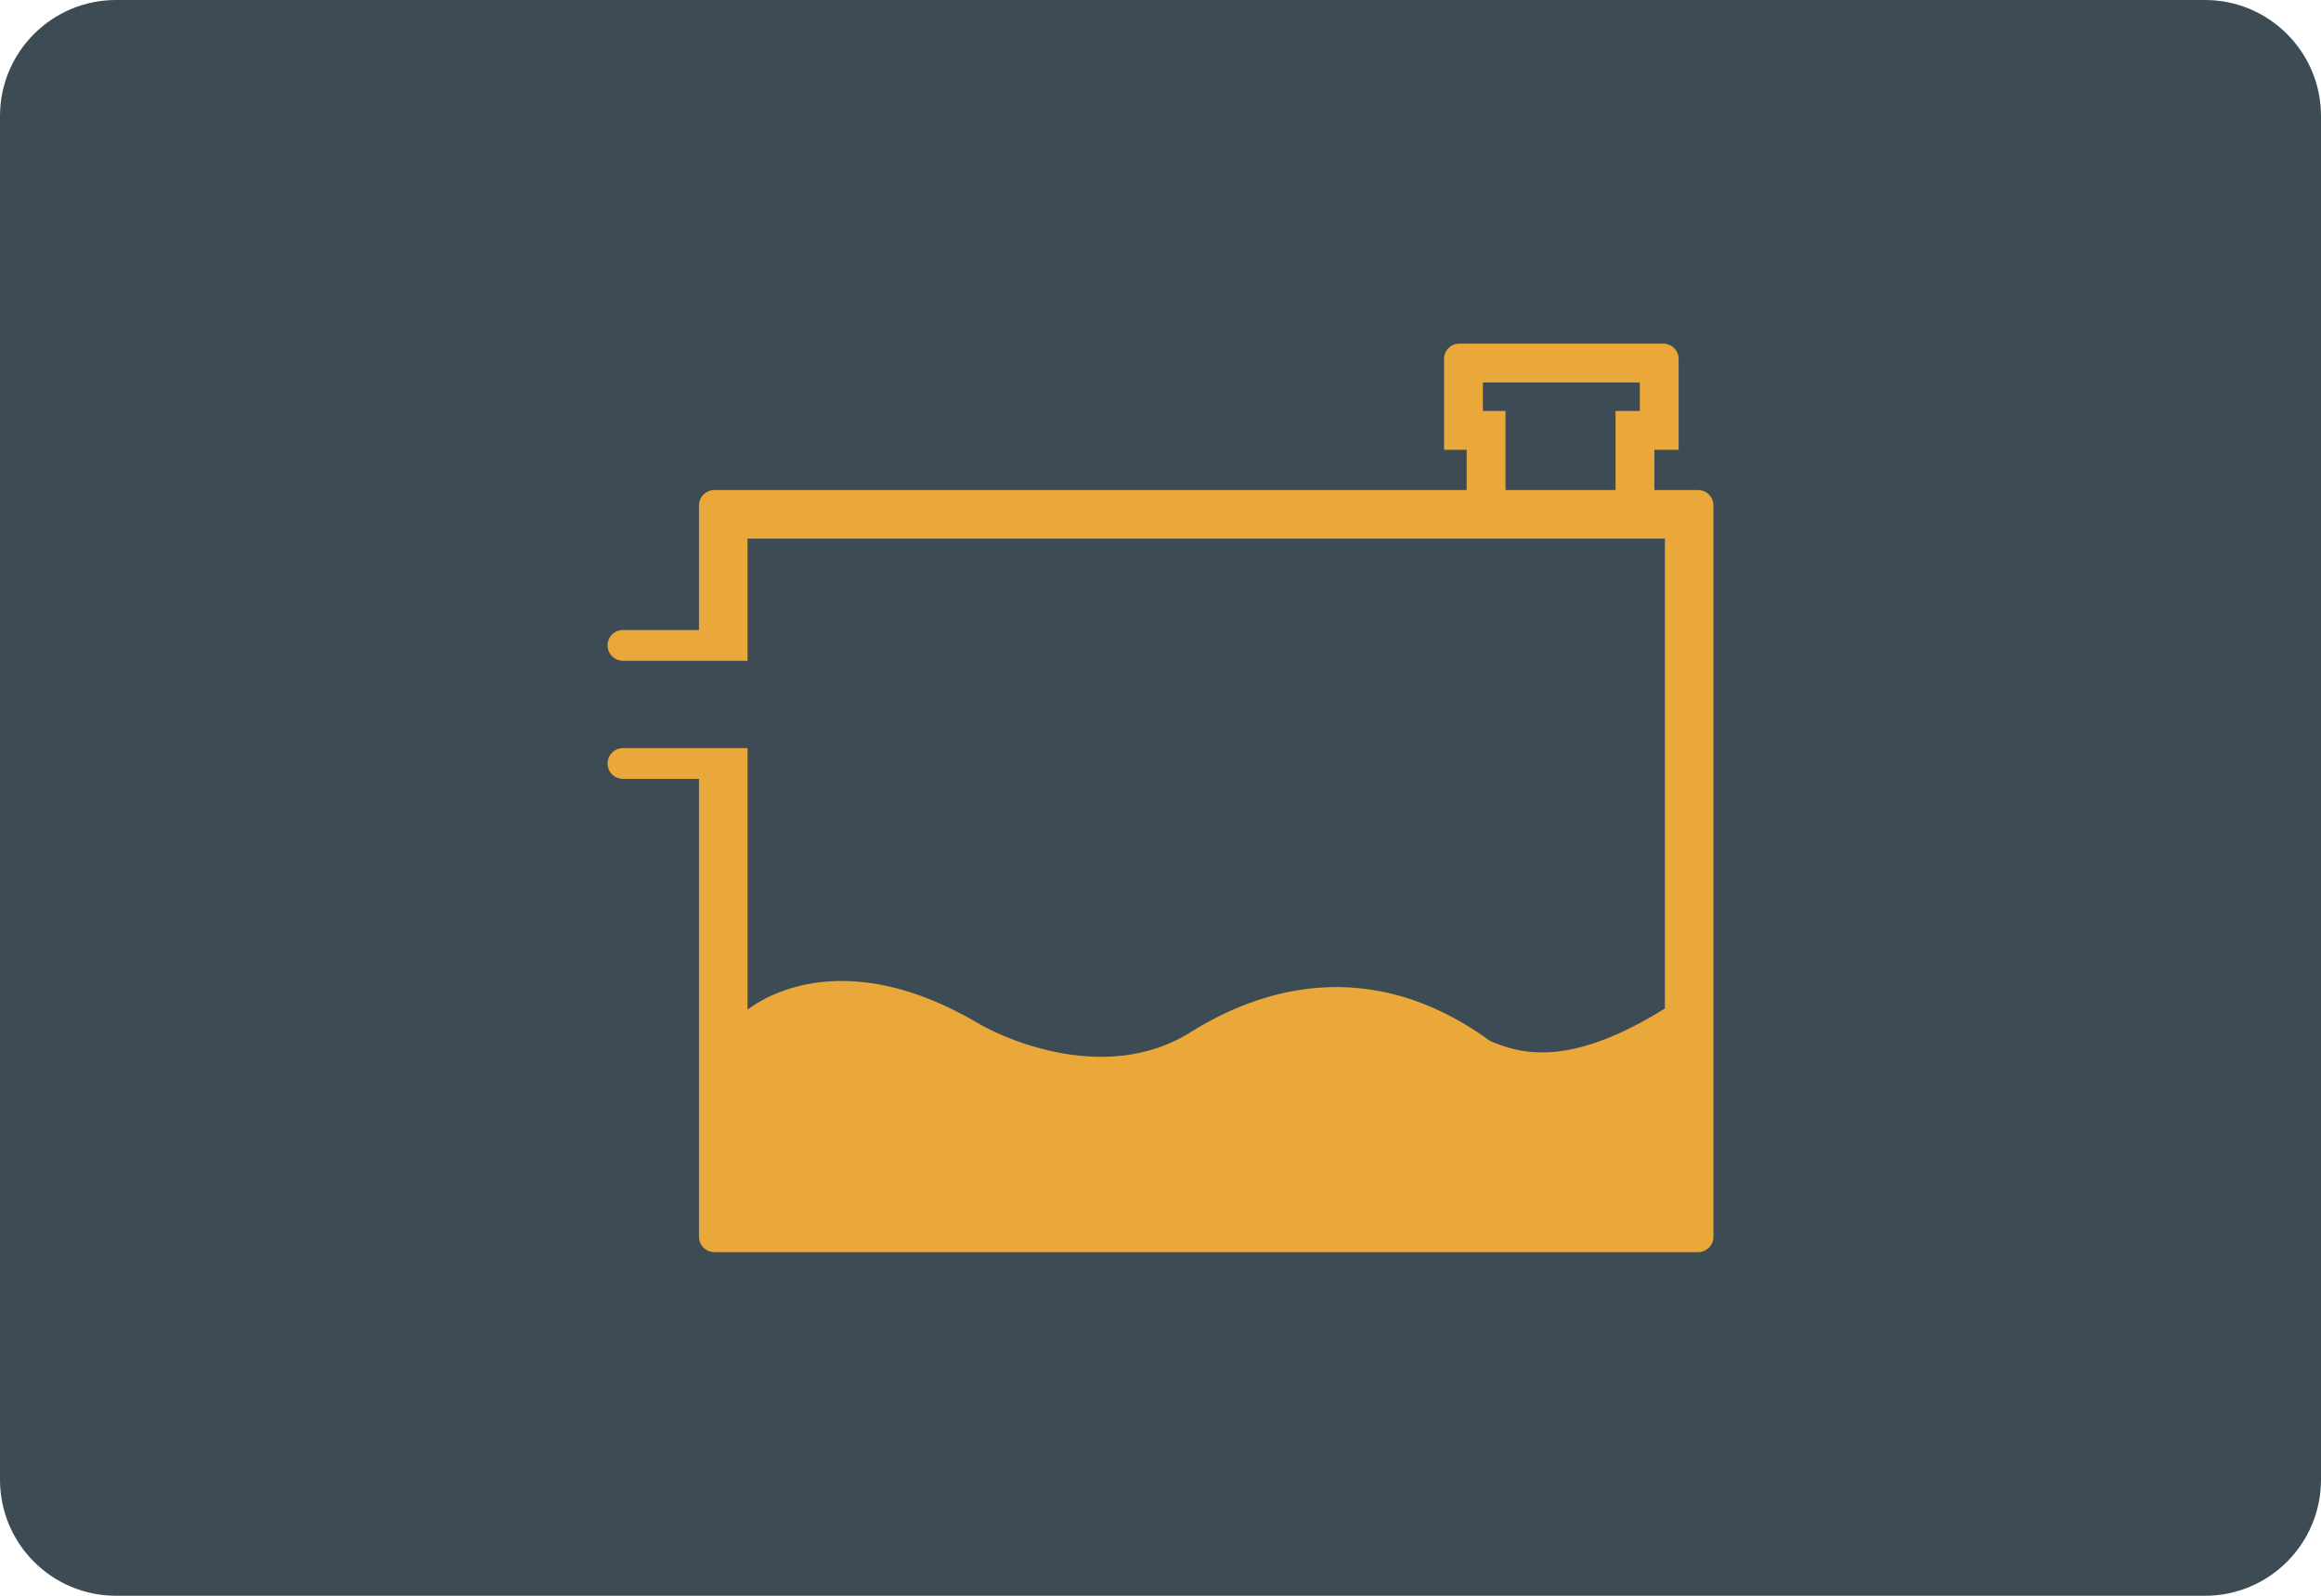
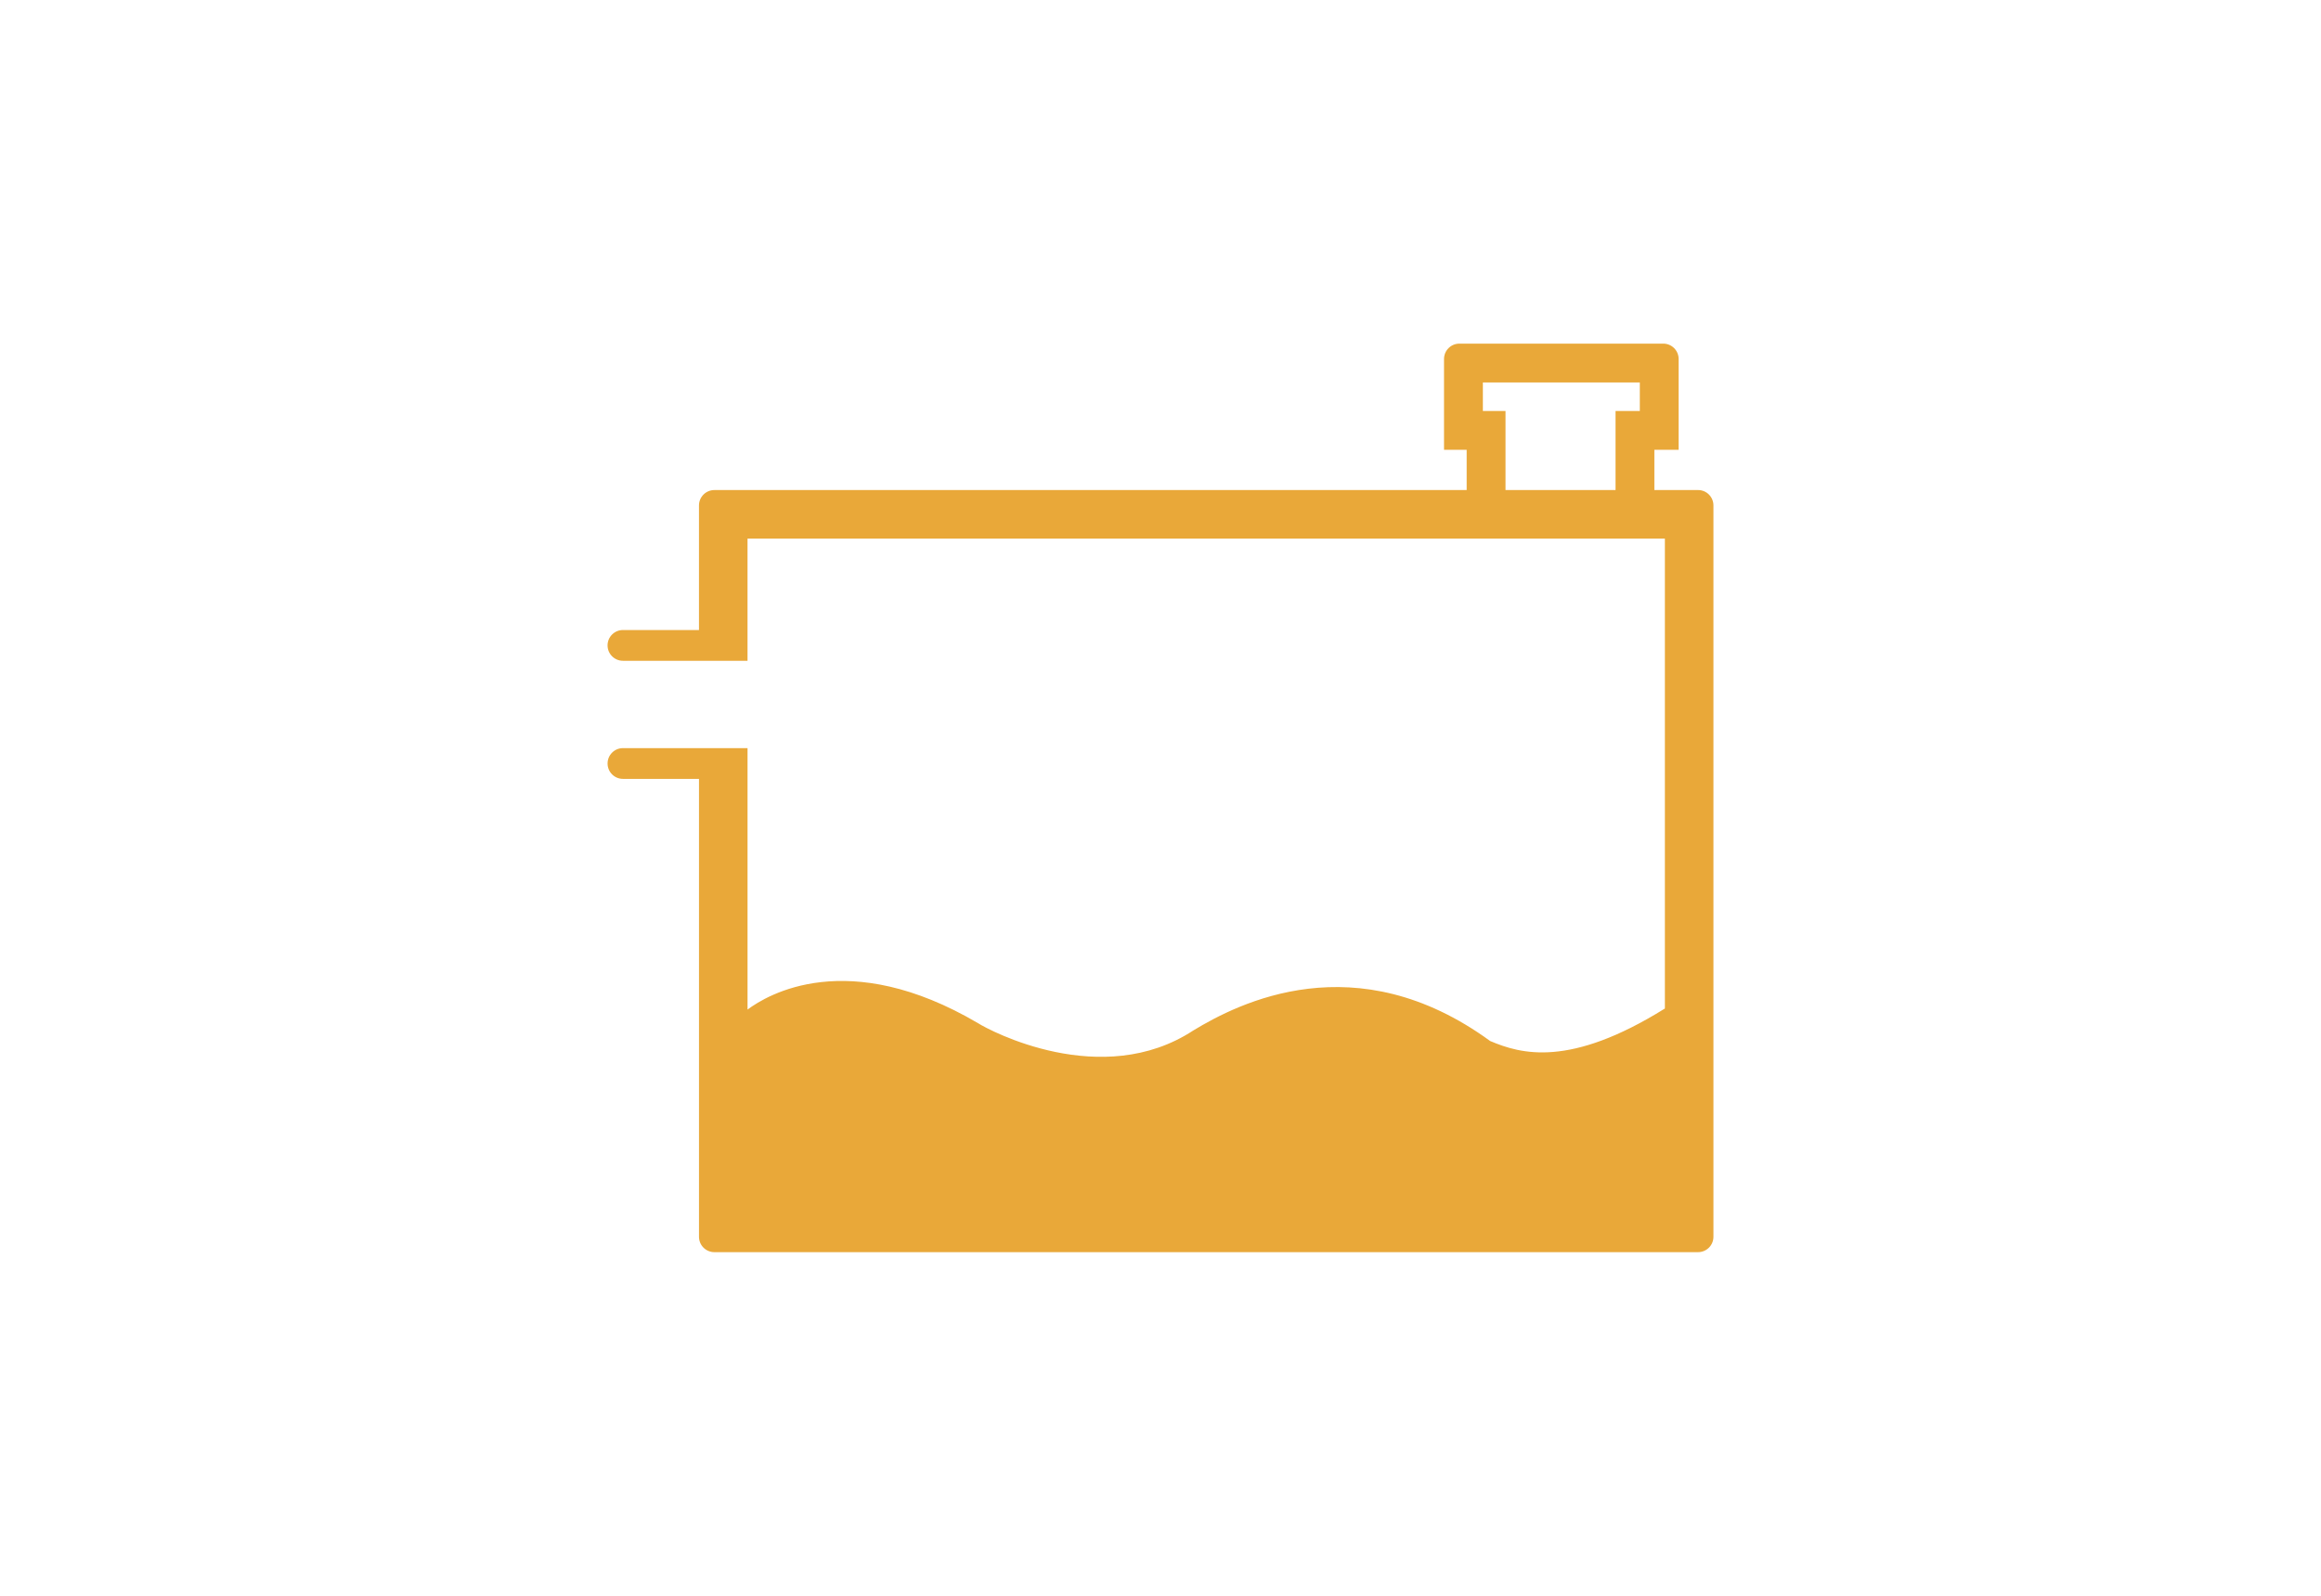
<svg xmlns="http://www.w3.org/2000/svg" version="1.1" id="图层_1" x="0px" y="0px" viewBox="0 0 160 110" style="enable-background:new 0 0 160 110;" xml:space="preserve">
-   <path id="XMLID_729_" style="fill:#3C4B54;" d="M152,110H8c-4.418,0-8-3.582-8-8V8c0-4.418,3.582-8,8-8h144c4.418,0,8,3.582,8,8v94  C160,106.418,156.418,110,152,110z" />
  <path id="XMLID_720_" style="fill:#E9A839;" d="M114.045,33.781v-2.775h1.673v-6.259c0-0.585-0.474-1.06-1.06-1.06h-14.053  c-0.585,0-1.06,0.474-1.06,1.06v6.259h1.561v2.775H49.245c-0.585,0-1.06,0.474-1.06,1.06v8.588h-5.242  c-0.585,0-1.06,0.474-1.06,1.06v0c0,0.585,0.474,1.06,1.06,1.06h5.242h3.346v-2.119v-6.302h63.239v32.391  c-6.558,4.088-9.916,3.145-12.045,2.24c-9.257-6.748-17.343-2.621-20.466-0.725c-6.302,4.127-14.053,0-14.834-0.502  c-8.984-5.285-14.529-1.963-15.893-0.94V53.689V51.57h-3.346h-5.242c-0.585,0-1.06,0.474-1.06,1.06v0c0,0.585,0.474,1.06,1.06,1.06  h5.242v31.564c0,0.585,0.474,1.06,1.06,1.06h67.811c0.585,0,1.06-0.474,1.06-1.06V34.84c0-0.585-0.474-1.06-1.06-1.06H114.045z   M113.042,28.329h-1.673v5.452h-7.585v-5.452h-1.561v-1.965h10.819V28.329z" />
</svg>